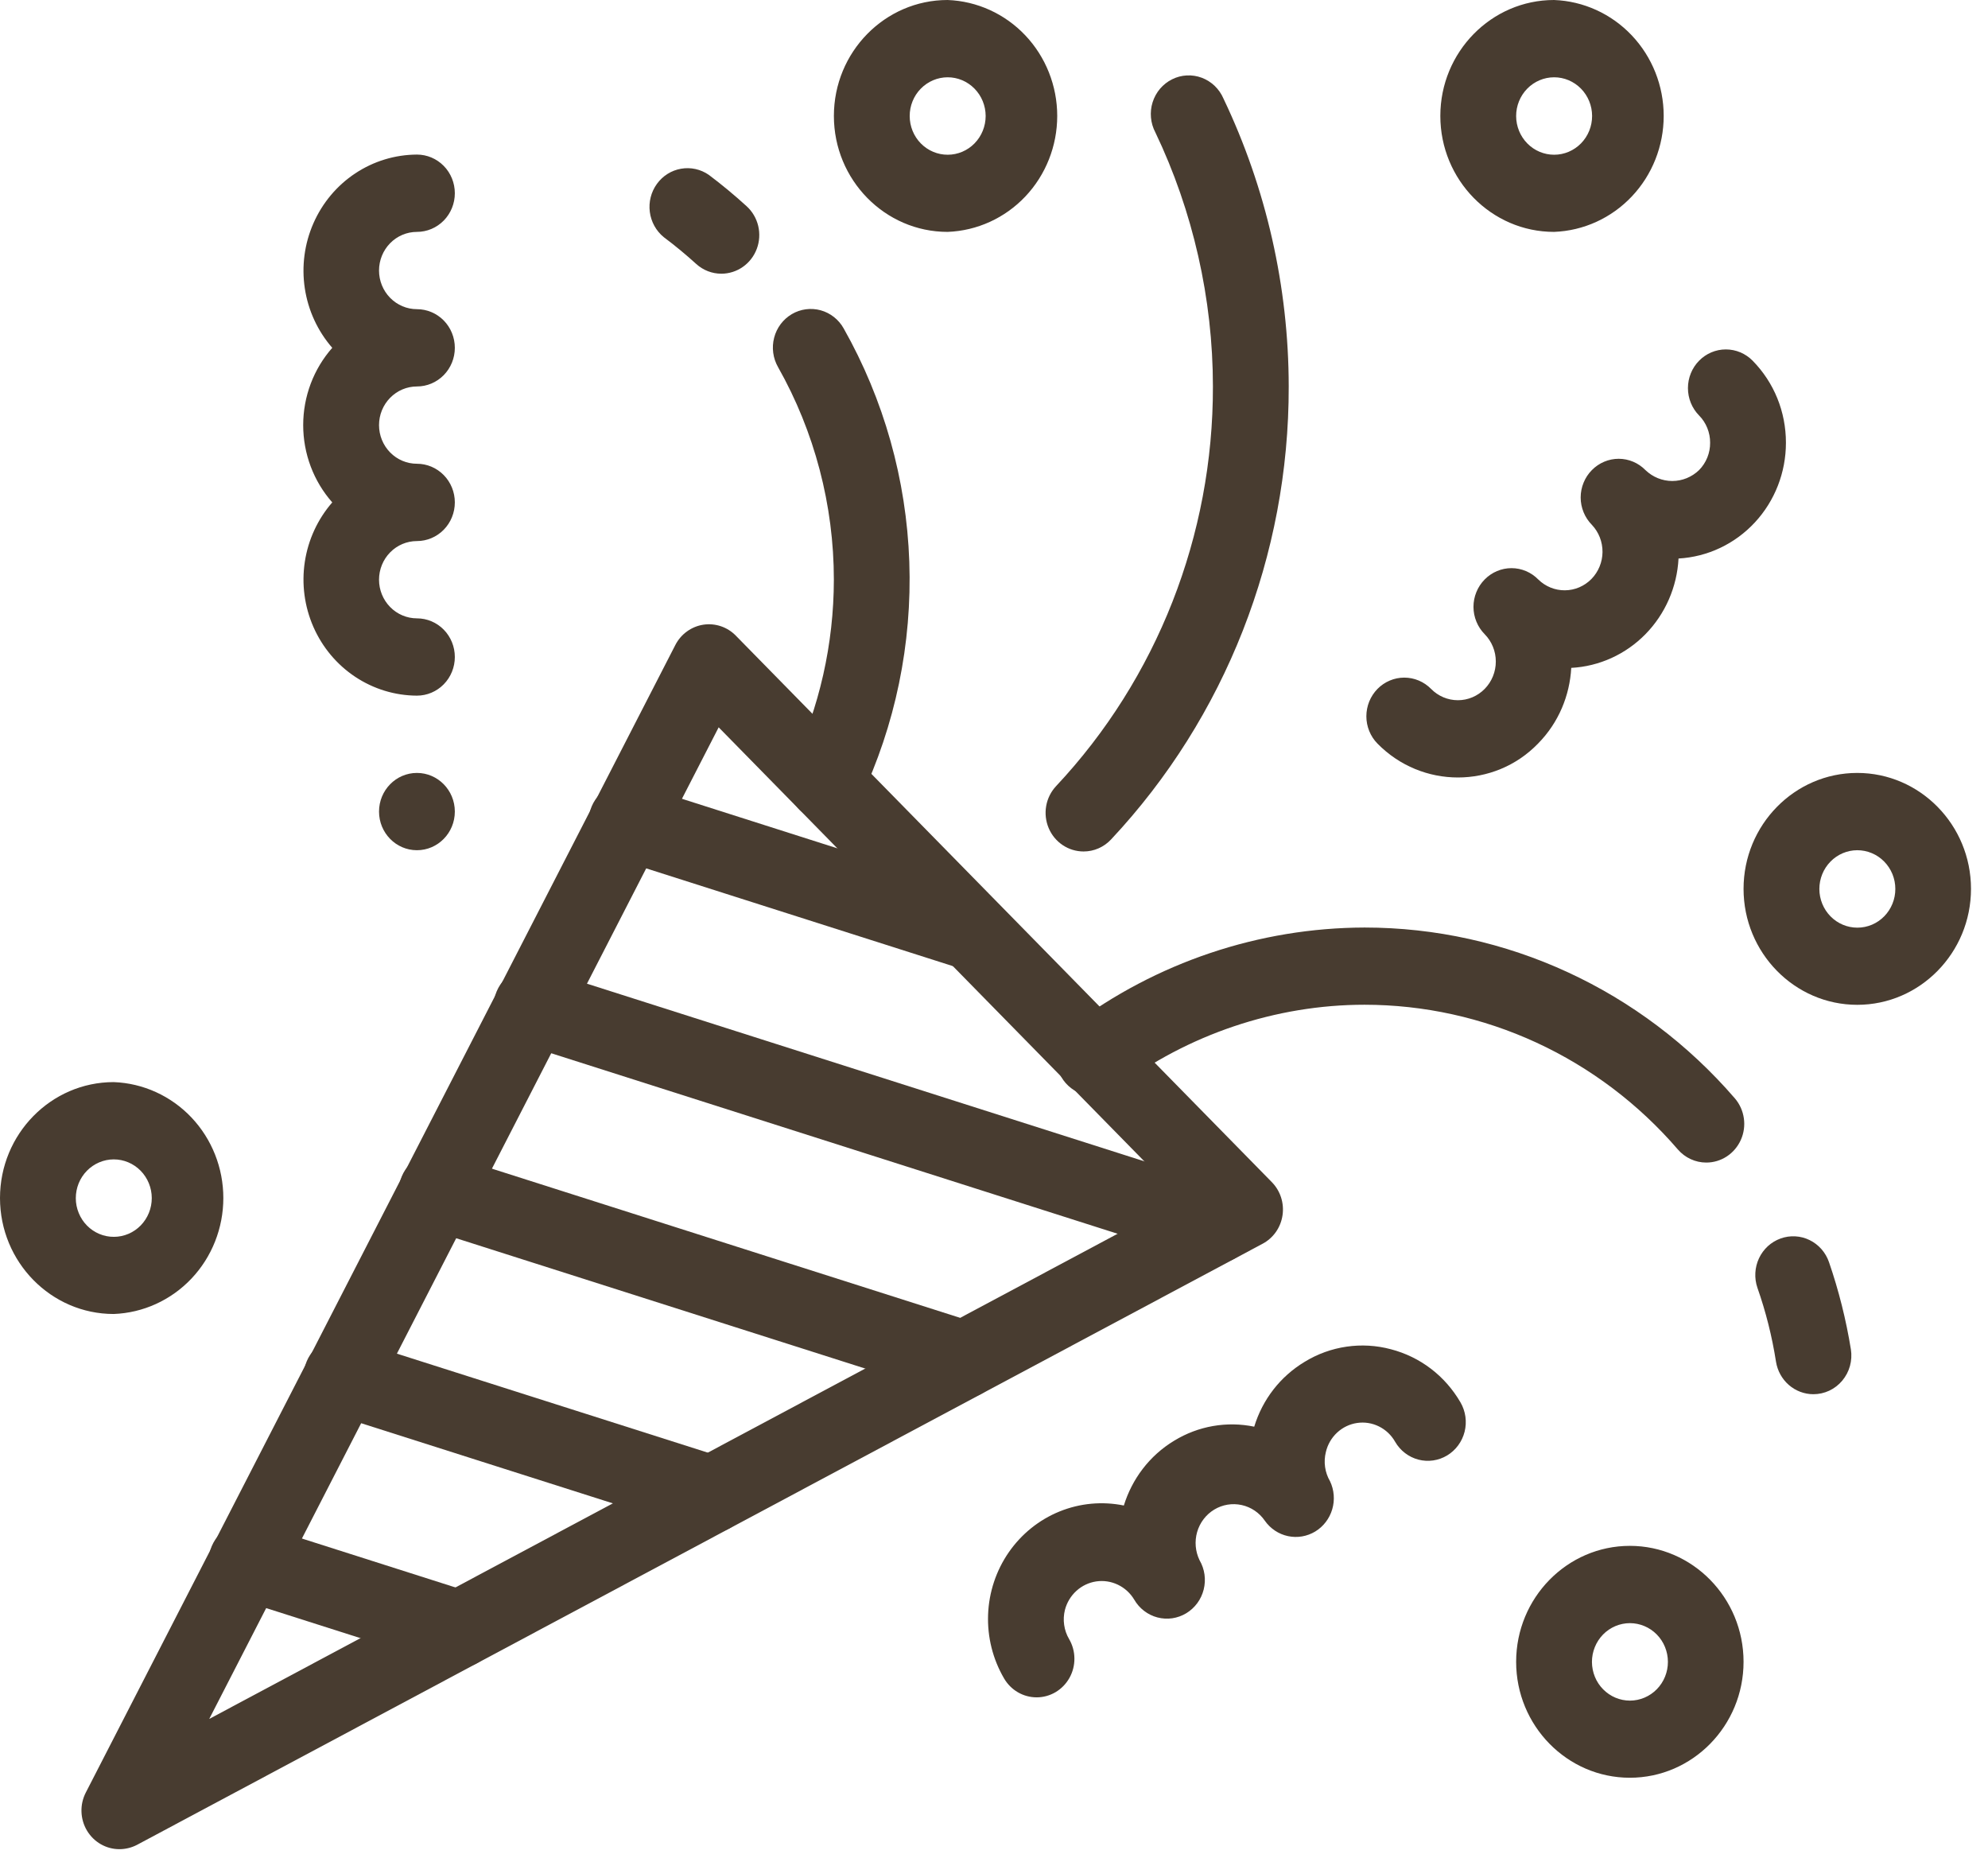
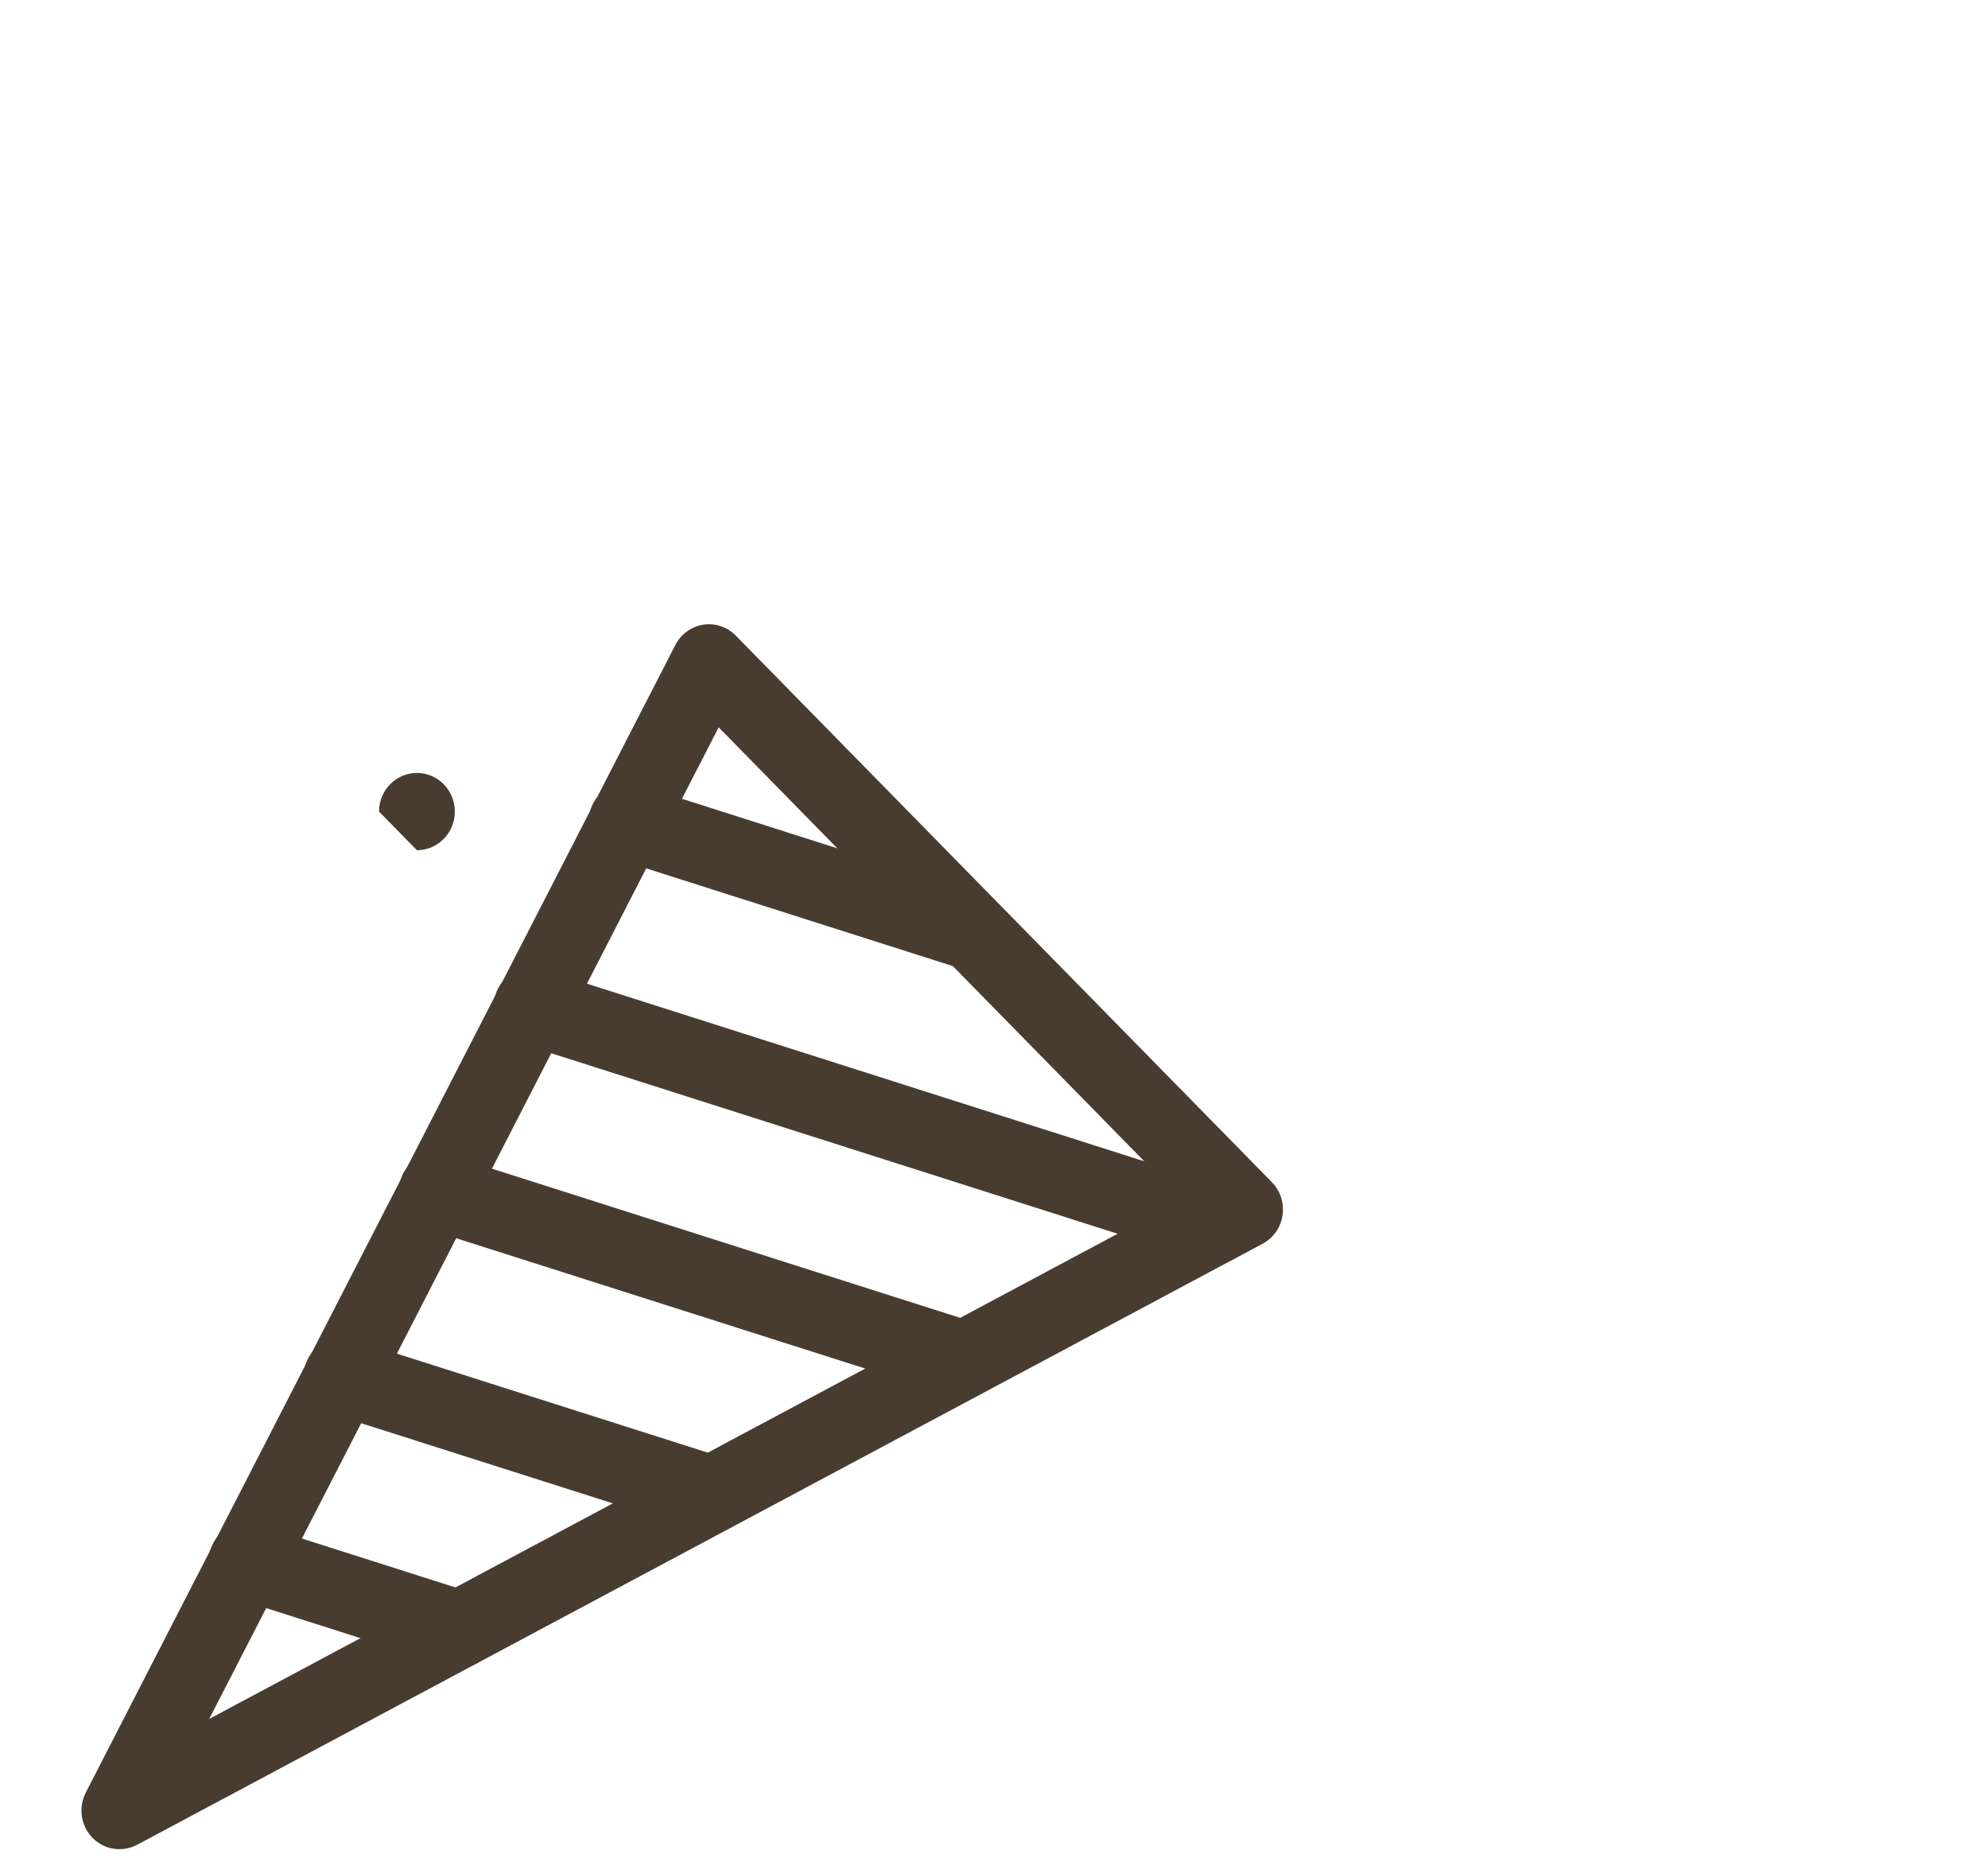
<svg xmlns="http://www.w3.org/2000/svg" width="76" height="71" viewBox="0 0 76 71" fill="none">
  <path d="M4.564 70.677C4.315 70.677 4.07 70.612 3.853 70.487C3.636 70.363 3.454 70.183 3.324 69.966C3.195 69.749 3.123 69.502 3.115 69.248C3.106 68.994 3.163 68.742 3.278 68.517L25.819 24.65C25.925 24.445 26.076 24.268 26.262 24.134C26.447 24 26.66 23.912 26.885 23.877C27.11 23.842 27.339 23.862 27.555 23.934C27.771 24.006 27.968 24.129 28.128 24.293L48.621 45.182C48.782 45.346 48.903 45.546 48.974 45.766C49.045 45.986 49.064 46.22 49.03 46.45C48.996 46.679 48.91 46.897 48.778 47.086C48.645 47.274 48.472 47.429 48.27 47.536L5.234 70.514C5.026 70.621 4.797 70.677 4.564 70.677ZM27.474 27.799L7.999 65.699L45.178 45.846L27.474 27.799Z" fill="#483C30" />
  <path d="M17.553 63.743C17.407 63.744 17.261 63.721 17.121 63.675L9.024 61.096C8.839 61.042 8.666 60.95 8.516 60.826C8.366 60.702 8.242 60.549 8.15 60.376C8.059 60.203 8.003 60.013 7.984 59.817C7.966 59.621 7.987 59.423 8.044 59.236C8.102 59.048 8.196 58.874 8.321 58.724C8.445 58.573 8.598 58.45 8.77 58.361C8.942 58.272 9.13 58.218 9.322 58.204C9.515 58.19 9.708 58.215 9.891 58.278L17.988 60.857C18.318 60.963 18.6 61.186 18.784 61.485C18.966 61.785 19.038 62.141 18.986 62.49C18.933 62.839 18.76 63.157 18.497 63.387C18.234 63.617 17.899 63.743 17.553 63.743ZM27.201 58.591C27.054 58.592 26.909 58.569 26.769 58.523L12.655 54.03C12.47 53.975 12.297 53.883 12.147 53.76C11.997 53.636 11.873 53.483 11.782 53.309C11.69 53.136 11.634 52.946 11.616 52.75C11.598 52.554 11.618 52.357 11.676 52.169C11.733 51.981 11.827 51.807 11.952 51.657C12.076 51.507 12.229 51.384 12.401 51.294C12.573 51.205 12.761 51.152 12.953 51.138C13.146 51.123 13.339 51.148 13.522 51.212L27.636 55.705C27.966 55.811 28.248 56.033 28.431 56.333C28.614 56.633 28.686 56.989 28.633 57.338C28.581 57.687 28.407 58.005 28.145 58.235C27.882 58.465 27.547 58.591 27.201 58.591ZM36.849 53.439C36.702 53.44 36.556 53.417 36.417 53.371L16.29 46.96C16.104 46.906 15.931 46.814 15.781 46.69C15.631 46.566 15.507 46.413 15.416 46.24C15.325 46.067 15.268 45.877 15.25 45.681C15.232 45.485 15.252 45.287 15.31 45.1C15.367 44.912 15.461 44.738 15.586 44.588C15.711 44.438 15.863 44.314 16.035 44.225C16.207 44.136 16.395 44.083 16.587 44.068C16.78 44.054 16.973 44.079 17.156 44.142L37.283 50.553C37.614 50.658 37.896 50.881 38.079 51.181C38.262 51.481 38.334 51.837 38.281 52.186C38.228 52.535 38.055 52.853 37.792 53.083C37.529 53.313 37.195 53.439 36.849 53.439ZM46.496 48.287C46.35 48.287 46.204 48.264 46.064 48.219L19.918 39.888C19.733 39.833 19.56 39.741 19.41 39.618C19.26 39.494 19.135 39.341 19.044 39.168C18.953 38.994 18.896 38.804 18.878 38.608C18.86 38.413 18.88 38.215 18.938 38.027C18.996 37.84 19.09 37.666 19.214 37.515C19.339 37.365 19.492 37.242 19.664 37.153C19.836 37.063 20.023 37.01 20.216 36.996C20.408 36.982 20.602 37.007 20.785 37.07L46.931 45.401C47.261 45.506 47.543 45.729 47.726 46.029C47.909 46.328 47.981 46.685 47.929 47.034C47.876 47.383 47.703 47.701 47.44 47.931C47.177 48.16 46.842 48.287 46.496 48.287ZM37.043 37.052C36.896 37.053 36.75 37.03 36.611 36.984L23.549 32.822C23.364 32.767 23.191 32.675 23.041 32.551C22.891 32.428 22.767 32.275 22.675 32.101C22.584 31.928 22.528 31.738 22.51 31.542C22.491 31.346 22.512 31.149 22.569 30.961C22.627 30.773 22.721 30.599 22.846 30.449C22.97 30.299 23.123 30.175 23.295 30.086C23.467 29.997 23.655 29.944 23.847 29.929C24.04 29.915 24.233 29.94 24.416 30.003L37.477 34.166C37.808 34.272 38.09 34.494 38.273 34.794C38.456 35.094 38.528 35.45 38.475 35.799C38.423 36.148 38.249 36.466 37.986 36.696C37.724 36.926 37.389 37.052 37.043 37.052Z" fill="#483C30" />
-   <path d="M15.939 26.588C15.101 26.585 14.282 26.335 13.58 25.869C12.878 25.403 12.323 24.741 11.981 23.961C11.639 23.181 11.525 22.317 11.653 21.473C11.781 20.629 12.146 19.841 12.702 19.202C11.987 18.391 11.591 17.339 11.591 16.248C11.591 15.157 11.987 14.105 12.702 13.294C12.146 12.656 11.781 11.867 11.653 11.023C11.525 10.179 11.639 9.315 11.981 8.536C12.323 7.756 12.878 7.093 13.58 6.627C14.282 6.161 15.101 5.912 15.939 5.908C16.324 5.908 16.692 6.064 16.964 6.341C17.236 6.618 17.388 6.994 17.388 7.386C17.388 7.777 17.236 8.153 16.964 8.43C16.692 8.707 16.324 8.863 15.939 8.863C15.555 8.863 15.187 9.018 14.915 9.295C14.643 9.572 14.49 9.948 14.49 10.34C14.49 10.732 14.643 11.107 14.915 11.384C15.187 11.661 15.555 11.817 15.939 11.817C16.324 11.817 16.692 11.973 16.964 12.249C17.236 12.527 17.388 12.902 17.388 13.294C17.388 13.686 17.236 14.061 16.964 14.338C16.692 14.615 16.324 14.771 15.939 14.771C15.555 14.771 15.187 14.927 14.915 15.204C14.643 15.481 14.49 15.856 14.49 16.248C14.49 16.64 14.643 17.016 14.915 17.293C15.187 17.57 15.555 17.725 15.939 17.725C16.324 17.725 16.692 17.881 16.964 18.158C17.236 18.435 17.388 18.811 17.388 19.202C17.388 19.594 17.236 19.97 16.964 20.247C16.692 20.524 16.324 20.68 15.939 20.68C15.555 20.68 15.187 20.835 14.915 21.112C14.643 21.389 14.49 21.765 14.49 22.157C14.49 22.548 14.643 22.924 14.915 23.201C15.187 23.478 15.555 23.634 15.939 23.634C16.324 23.634 16.692 23.789 16.964 24.066C17.236 24.343 17.388 24.719 17.388 25.111C17.388 25.503 17.236 25.878 16.964 26.155C16.692 26.432 16.324 26.588 15.939 26.588ZM55.736 29.716C54.623 29.716 53.51 29.285 52.661 28.422C52.526 28.285 52.419 28.122 52.346 27.943C52.273 27.764 52.235 27.572 52.235 27.378C52.235 27.184 52.273 26.991 52.345 26.812C52.418 26.633 52.525 26.47 52.659 26.332C52.794 26.195 52.953 26.086 53.129 26.012C53.305 25.937 53.494 25.899 53.684 25.899C53.874 25.899 54.063 25.937 54.239 26.011C54.415 26.085 54.575 26.194 54.71 26.331C54.982 26.608 55.35 26.763 55.735 26.763C56.12 26.763 56.488 26.607 56.76 26.329C57.032 26.052 57.184 25.676 57.184 25.284C57.184 24.892 57.031 24.516 56.758 24.239C56.623 24.102 56.515 23.94 56.442 23.76C56.368 23.581 56.33 23.388 56.33 23.194C56.33 22.999 56.368 22.806 56.442 22.627C56.515 22.447 56.623 22.285 56.758 22.148C57.03 21.871 57.399 21.715 57.783 21.715C58.167 21.715 58.536 21.871 58.807 22.148C59.081 22.417 59.447 22.566 59.827 22.562C60.207 22.559 60.57 22.404 60.839 22.13C61.107 21.856 61.26 21.485 61.263 21.098C61.266 20.711 61.12 20.338 60.856 20.059C60.721 19.922 60.613 19.759 60.54 19.58C60.466 19.4 60.428 19.208 60.428 19.013C60.428 18.819 60.466 18.626 60.54 18.447C60.613 18.267 60.721 18.104 60.856 17.968C61.128 17.691 61.497 17.535 61.881 17.535C62.265 17.535 62.634 17.691 62.905 17.968C63.182 18.235 63.549 18.384 63.93 18.384C64.311 18.384 64.677 18.235 64.954 17.968C65.089 17.831 65.196 17.668 65.269 17.488C65.342 17.308 65.379 17.116 65.377 16.922C65.378 16.728 65.341 16.536 65.268 16.357C65.196 16.178 65.089 16.015 64.954 15.879C64.682 15.602 64.529 15.226 64.529 14.834C64.529 14.442 64.681 14.066 64.953 13.789C65.225 13.511 65.593 13.355 65.978 13.355C66.362 13.355 66.731 13.51 67.003 13.787C67.823 14.623 68.275 15.737 68.275 16.922C68.276 18.055 67.851 19.145 67.087 19.968C66.323 20.792 65.279 21.285 64.169 21.347C64.112 22.437 63.662 23.467 62.905 24.239C62.148 25.011 61.137 25.47 60.068 25.527C60.01 26.579 59.59 27.616 58.802 28.416C57.964 29.285 56.848 29.716 55.736 29.716ZM39.631 64.874C39.38 64.874 39.132 64.808 38.914 64.681C38.695 64.554 38.513 64.371 38.385 64.151C37.954 63.415 37.742 62.568 37.774 61.712C37.806 60.856 38.081 60.028 38.566 59.328C39.051 58.629 39.724 58.087 40.505 57.77C41.286 57.453 42.14 57.374 42.964 57.542C43.274 56.538 43.935 55.64 44.891 55.063C45.809 54.503 46.9 54.312 47.948 54.529C48.267 53.486 48.945 52.611 49.876 52.05C50.366 51.75 50.91 51.553 51.475 51.471C52.041 51.388 52.618 51.421 53.171 51.569C54.295 51.861 55.243 52.585 55.834 53.601C56.03 53.939 56.086 54.342 55.991 54.722C55.895 55.102 55.655 55.428 55.324 55.628C54.993 55.828 54.597 55.885 54.224 55.788C53.852 55.69 53.532 55.446 53.336 55.108C53.192 54.853 52.977 54.648 52.717 54.52C52.458 54.391 52.167 54.345 51.882 54.387C51.596 54.429 51.33 54.557 51.117 54.755C50.904 54.953 50.754 55.212 50.687 55.498C50.64 55.685 50.63 55.881 50.657 56.072C50.684 56.264 50.749 56.448 50.846 56.614C51.005 56.949 51.035 57.332 50.93 57.688C50.825 58.043 50.593 58.346 50.28 58.536C49.967 58.725 49.595 58.788 49.239 58.712C48.882 58.636 48.566 58.426 48.354 58.124C48.144 57.817 47.828 57.603 47.469 57.524C47.11 57.445 46.735 57.507 46.419 57.698C46.103 57.889 45.87 58.195 45.766 58.554C45.663 58.913 45.696 59.298 45.859 59.634C45.956 59.801 46.02 59.986 46.047 60.178C46.074 60.371 46.063 60.566 46.016 60.755C45.968 60.943 45.885 61.12 45.771 61.275C45.656 61.43 45.513 61.561 45.349 61.66C45.185 61.759 45.003 61.824 44.815 61.852C44.626 61.879 44.434 61.868 44.249 61.82C44.065 61.772 43.891 61.687 43.739 61.57C43.586 61.454 43.458 61.307 43.361 61.14C43.213 60.892 42.996 60.694 42.738 60.57C42.48 60.446 42.192 60.402 41.91 60.443C41.628 60.485 41.364 60.61 41.151 60.803C40.938 60.997 40.785 61.249 40.712 61.53C40.665 61.718 40.654 61.913 40.682 62.105C40.709 62.297 40.773 62.481 40.871 62.647C41.002 62.871 41.072 63.125 41.074 63.386C41.077 63.646 41.012 63.902 40.886 64.128C40.76 64.354 40.578 64.542 40.357 64.674C40.137 64.805 39.886 64.874 39.631 64.874ZM36.226 8.863C33.829 8.863 31.879 6.874 31.879 4.431C31.879 1.988 33.829 0 36.226 0C37.351 0.042 38.417 0.527 39.199 1.354C39.98 2.18 40.417 3.283 40.417 4.431C40.417 5.579 39.98 6.683 39.199 7.509C38.417 8.336 37.351 8.821 36.226 8.863ZM36.226 2.954C35.841 2.955 35.472 3.112 35.2 3.39C34.928 3.668 34.776 4.045 34.777 4.437C34.778 4.83 34.931 5.206 35.204 5.483C35.477 5.76 35.846 5.915 36.231 5.914C36.617 5.914 36.986 5.757 37.257 5.479C37.529 5.201 37.681 4.824 37.681 4.431C37.68 4.039 37.526 3.663 37.253 3.386C36.98 3.109 36.611 2.953 36.226 2.954ZM59.41 8.863C57.014 8.863 55.063 6.874 55.063 4.431C55.063 1.988 57.014 0 59.41 0C60.536 0.042 61.601 0.527 62.383 1.354C63.165 2.18 63.602 3.283 63.602 4.431C63.602 5.579 63.165 6.683 62.383 7.509C61.601 8.336 60.536 8.821 59.41 8.863ZM59.41 2.954C59.025 2.955 58.656 3.112 58.384 3.39C58.113 3.668 57.96 4.045 57.961 4.437C57.962 4.83 58.116 5.206 58.389 5.483C58.661 5.76 59.031 5.915 59.416 5.914C59.801 5.914 60.17 5.757 60.442 5.479C60.714 5.201 60.866 4.824 60.865 4.431C60.864 4.039 60.711 3.663 60.438 3.386C60.165 3.109 59.795 2.953 59.41 2.954ZM71.002 38.405C68.606 38.405 66.655 36.416 66.655 33.973C66.655 31.53 68.606 29.542 71.002 29.542C73.399 29.542 75.35 31.53 75.35 33.973C75.35 36.416 73.399 38.405 71.002 38.405ZM71.002 32.496C70.617 32.497 70.248 32.654 69.977 32.932C69.705 33.21 69.553 33.587 69.553 33.979C69.554 34.372 69.708 34.748 69.981 35.025C70.254 35.302 70.623 35.457 71.008 35.456C71.199 35.456 71.388 35.417 71.564 35.343C71.74 35.268 71.9 35.158 72.034 35.021C72.169 34.883 72.275 34.72 72.348 34.54C72.421 34.36 72.458 34.168 72.457 33.973C72.457 33.779 72.419 33.587 72.346 33.407C72.272 33.228 72.165 33.065 72.03 32.928C71.895 32.791 71.735 32.682 71.558 32.608C71.382 32.534 71.193 32.496 71.002 32.496ZM4.347 50.222C1.95 50.222 0 48.233 0 45.79C0 43.347 1.95 41.359 4.347 41.359C5.473 41.401 6.538 41.886 7.32 42.712C8.102 43.539 8.538 44.642 8.538 45.79C8.538 46.938 8.102 48.041 7.32 48.868C6.538 49.694 5.473 50.18 4.347 50.222ZM4.347 44.313C4.156 44.313 3.968 44.352 3.792 44.427C3.616 44.502 3.456 44.611 3.321 44.749C3.187 44.886 3.08 45.05 3.007 45.23C2.935 45.409 2.898 45.602 2.898 45.796C2.898 45.99 2.936 46.183 3.01 46.362C3.083 46.542 3.19 46.705 3.325 46.842C3.46 46.979 3.621 47.088 3.797 47.162C3.973 47.236 4.162 47.274 4.353 47.273C4.738 47.273 5.107 47.116 5.379 46.838C5.65 46.56 5.803 46.183 5.802 45.79C5.801 45.398 5.647 45.022 5.375 44.745C5.102 44.468 4.732 44.312 4.347 44.313ZM62.308 67.947C59.912 67.947 57.961 65.959 57.961 63.516C57.961 61.072 59.912 59.084 62.308 59.084C64.705 59.084 66.655 61.072 66.655 63.516C66.655 65.959 64.705 67.947 62.308 67.947ZM62.308 62.038C62.118 62.039 61.929 62.077 61.753 62.152C61.577 62.227 61.417 62.336 61.282 62.474C61.148 62.612 61.041 62.775 60.969 62.955C60.896 63.135 60.859 63.327 60.859 63.521C60.86 63.716 60.898 63.908 60.971 64.088C61.044 64.267 61.151 64.43 61.287 64.567C61.422 64.704 61.582 64.813 61.758 64.887C61.934 64.961 62.123 64.999 62.314 64.999C62.699 64.998 63.068 64.841 63.34 64.563C63.612 64.285 63.764 63.908 63.763 63.516C63.762 63.123 63.609 62.747 63.336 62.47C63.063 62.193 62.693 62.038 62.308 62.038Z" fill="#483C30" />
-   <path d="M65.232 44.434C65.026 44.435 64.822 44.39 64.634 44.303C64.446 44.217 64.279 44.09 64.142 43.932C62.646 42.195 60.804 40.804 58.739 39.85C56.673 38.897 54.432 38.403 52.165 38.402C48.774 38.402 45.404 39.536 42.679 41.596C42.527 41.711 42.353 41.794 42.169 41.842C41.984 41.889 41.792 41.898 41.604 41.87C41.416 41.841 41.235 41.775 41.072 41.675C40.909 41.575 40.767 41.444 40.654 41.288C40.541 41.133 40.459 40.956 40.412 40.767C40.366 40.579 40.357 40.384 40.385 40.192C40.413 40 40.478 39.816 40.575 39.65C40.673 39.484 40.802 39.339 40.955 39.223C44.204 36.782 48.132 35.461 52.168 35.451C57.587 35.451 62.746 37.832 66.325 41.983C66.508 42.197 66.626 42.46 66.666 42.74C66.707 43.021 66.667 43.308 66.552 43.566C66.436 43.825 66.251 44.044 66.017 44.198C65.783 44.352 65.511 44.434 65.232 44.434ZM69.324 53.288C68.98 53.288 68.647 53.162 68.385 52.934C68.124 52.706 67.95 52.391 67.895 52.044C67.745 51.083 67.507 50.137 67.185 49.22C67.122 49.037 67.095 48.843 67.106 48.649C67.116 48.456 67.164 48.266 67.246 48.091C67.328 47.916 67.444 47.759 67.585 47.629C67.727 47.5 67.893 47.4 68.072 47.336C68.252 47.271 68.442 47.243 68.632 47.254C68.823 47.264 69.009 47.313 69.18 47.397C69.352 47.481 69.506 47.599 69.633 47.743C69.76 47.888 69.858 48.056 69.921 48.239C70.295 49.325 70.575 50.442 70.759 51.578C70.791 51.789 70.779 52.005 70.722 52.211C70.665 52.417 70.564 52.607 70.428 52.77C70.292 52.932 70.123 53.063 69.932 53.153C69.741 53.242 69.534 53.288 69.324 53.288ZM31.58 31.371C31.334 31.371 31.093 31.307 30.878 31.186C30.663 31.065 30.482 30.89 30.352 30.678C30.222 30.466 30.146 30.224 30.133 29.974C30.12 29.724 30.169 29.475 30.276 29.25C31.328 27.039 31.875 24.614 31.878 22.157C31.878 19.309 31.139 16.497 29.745 14.033C29.649 13.865 29.586 13.679 29.56 13.486C29.534 13.293 29.546 13.096 29.595 12.908C29.643 12.72 29.728 12.543 29.844 12.388C29.96 12.234 30.105 12.104 30.271 12.006C30.436 11.909 30.619 11.846 30.809 11.821C30.998 11.796 31.191 11.809 31.375 11.86C31.56 11.911 31.732 11.999 31.883 12.118C32.034 12.238 32.161 12.386 32.255 12.556C33.791 15.274 34.652 18.333 34.762 21.468C34.872 24.603 34.228 27.718 32.887 30.541C32.768 30.79 32.582 31.001 32.35 31.148C32.119 31.294 31.852 31.372 31.58 31.371ZM27.578 10.461C27.222 10.462 26.878 10.328 26.613 10.086C26.216 9.726 25.803 9.384 25.375 9.064C25.082 8.825 24.891 8.48 24.842 8.1C24.793 7.721 24.89 7.337 25.113 7.029C25.335 6.721 25.666 6.513 26.036 6.449C26.406 6.384 26.786 6.468 27.097 6.683C27.597 7.059 28.079 7.459 28.543 7.882C28.762 8.081 28.916 8.344 28.986 8.635C29.055 8.925 29.036 9.231 28.932 9.51C28.827 9.79 28.642 10.031 28.4 10.2C28.158 10.37 27.871 10.461 27.578 10.461ZM41.425 32.544C41.141 32.544 40.863 32.46 40.626 32.301C40.388 32.142 40.202 31.916 40.09 31.65C39.978 31.384 39.945 31.09 39.995 30.805C40.045 30.52 40.177 30.257 40.373 30.047C44.231 25.935 46.38 20.461 46.369 14.771C46.369 11.424 45.606 8.065 44.169 5.061C44.076 4.886 44.019 4.693 44.001 4.495C43.983 4.296 44.004 4.096 44.064 3.907C44.124 3.717 44.221 3.542 44.348 3.391C44.476 3.241 44.633 3.118 44.809 3.031C44.984 2.943 45.175 2.893 45.37 2.883C45.566 2.873 45.761 2.903 45.944 2.972C46.127 3.041 46.295 3.147 46.437 3.283C46.58 3.42 46.693 3.584 46.772 3.767C48.409 7.195 49.263 10.958 49.267 14.771C49.279 21.22 46.845 27.424 42.474 32.086C42.339 32.231 42.176 32.346 41.995 32.425C41.815 32.504 41.621 32.544 41.425 32.544Z" fill="#483C30" />
-   <path d="M15.939 32.496C16.739 32.496 17.388 31.835 17.388 31.019C17.388 30.204 16.739 29.542 15.939 29.542C15.139 29.542 14.49 30.204 14.49 31.019C14.49 31.835 15.139 32.496 15.939 32.496Z" fill="#483C30" />
+   <path d="M15.939 32.496C16.739 32.496 17.388 31.835 17.388 31.019C17.388 30.204 16.739 29.542 15.939 29.542C15.139 29.542 14.49 30.204 14.49 31.019Z" fill="#483C30" />
</svg>